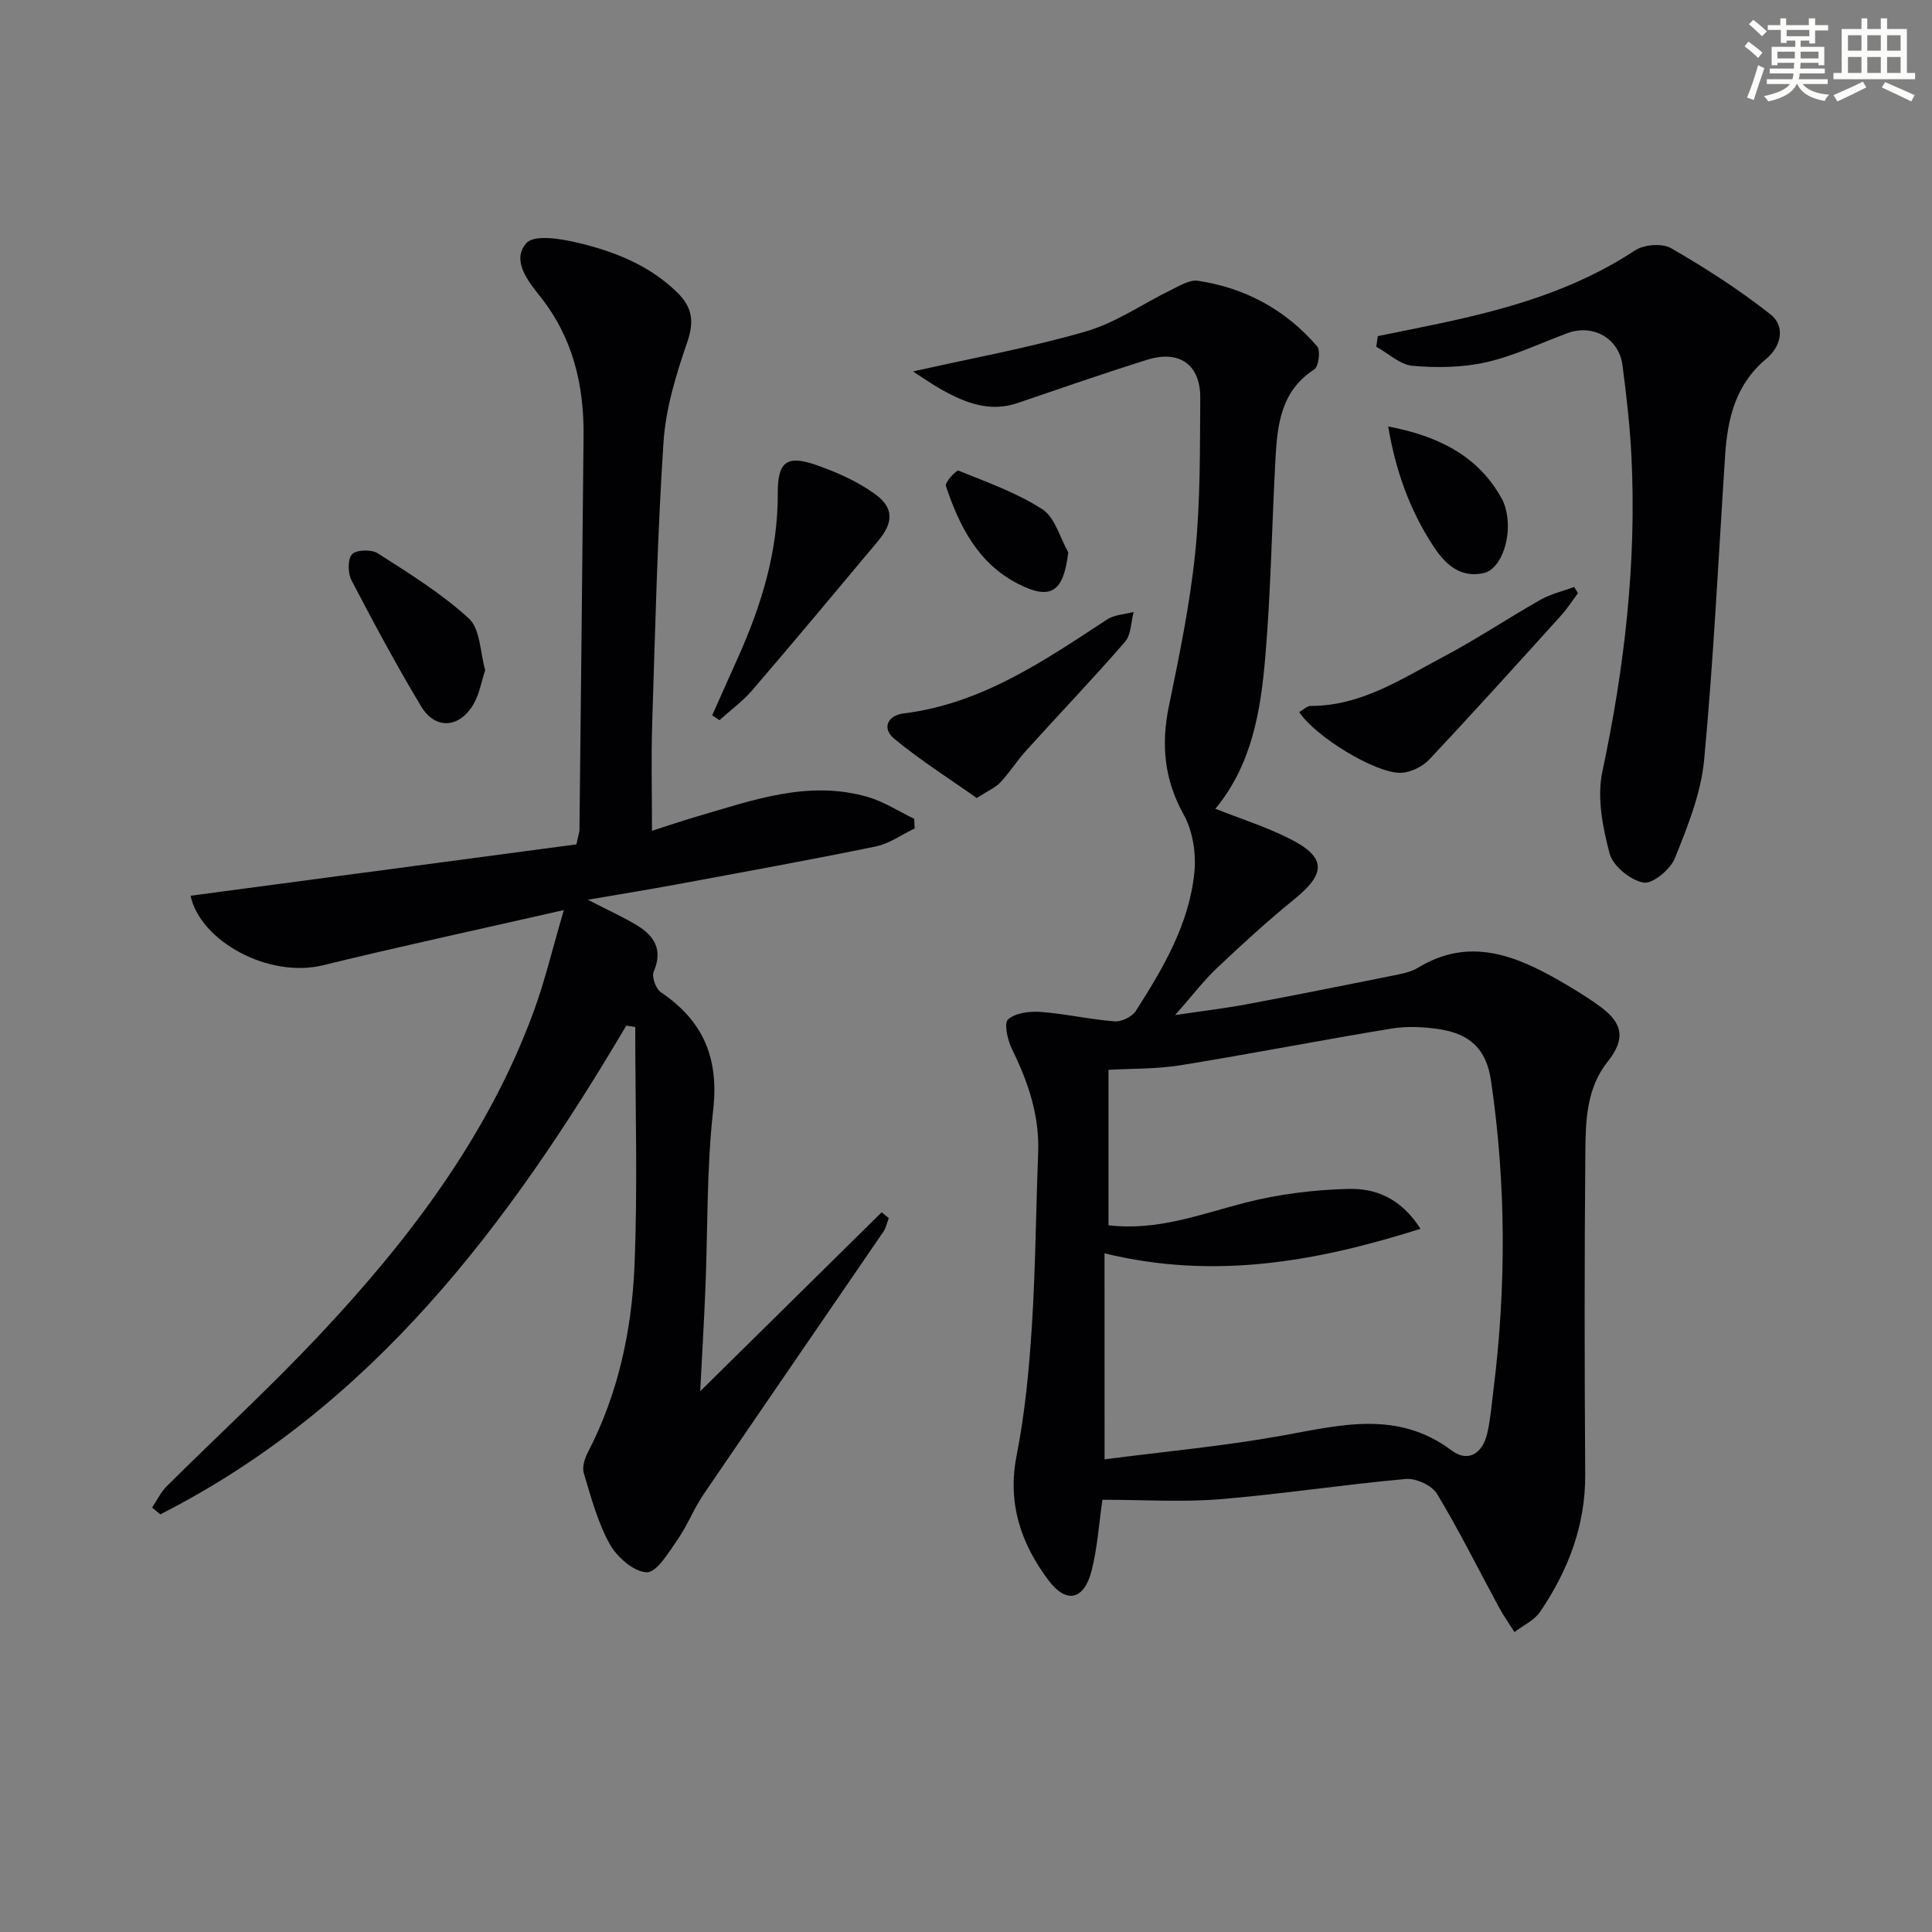
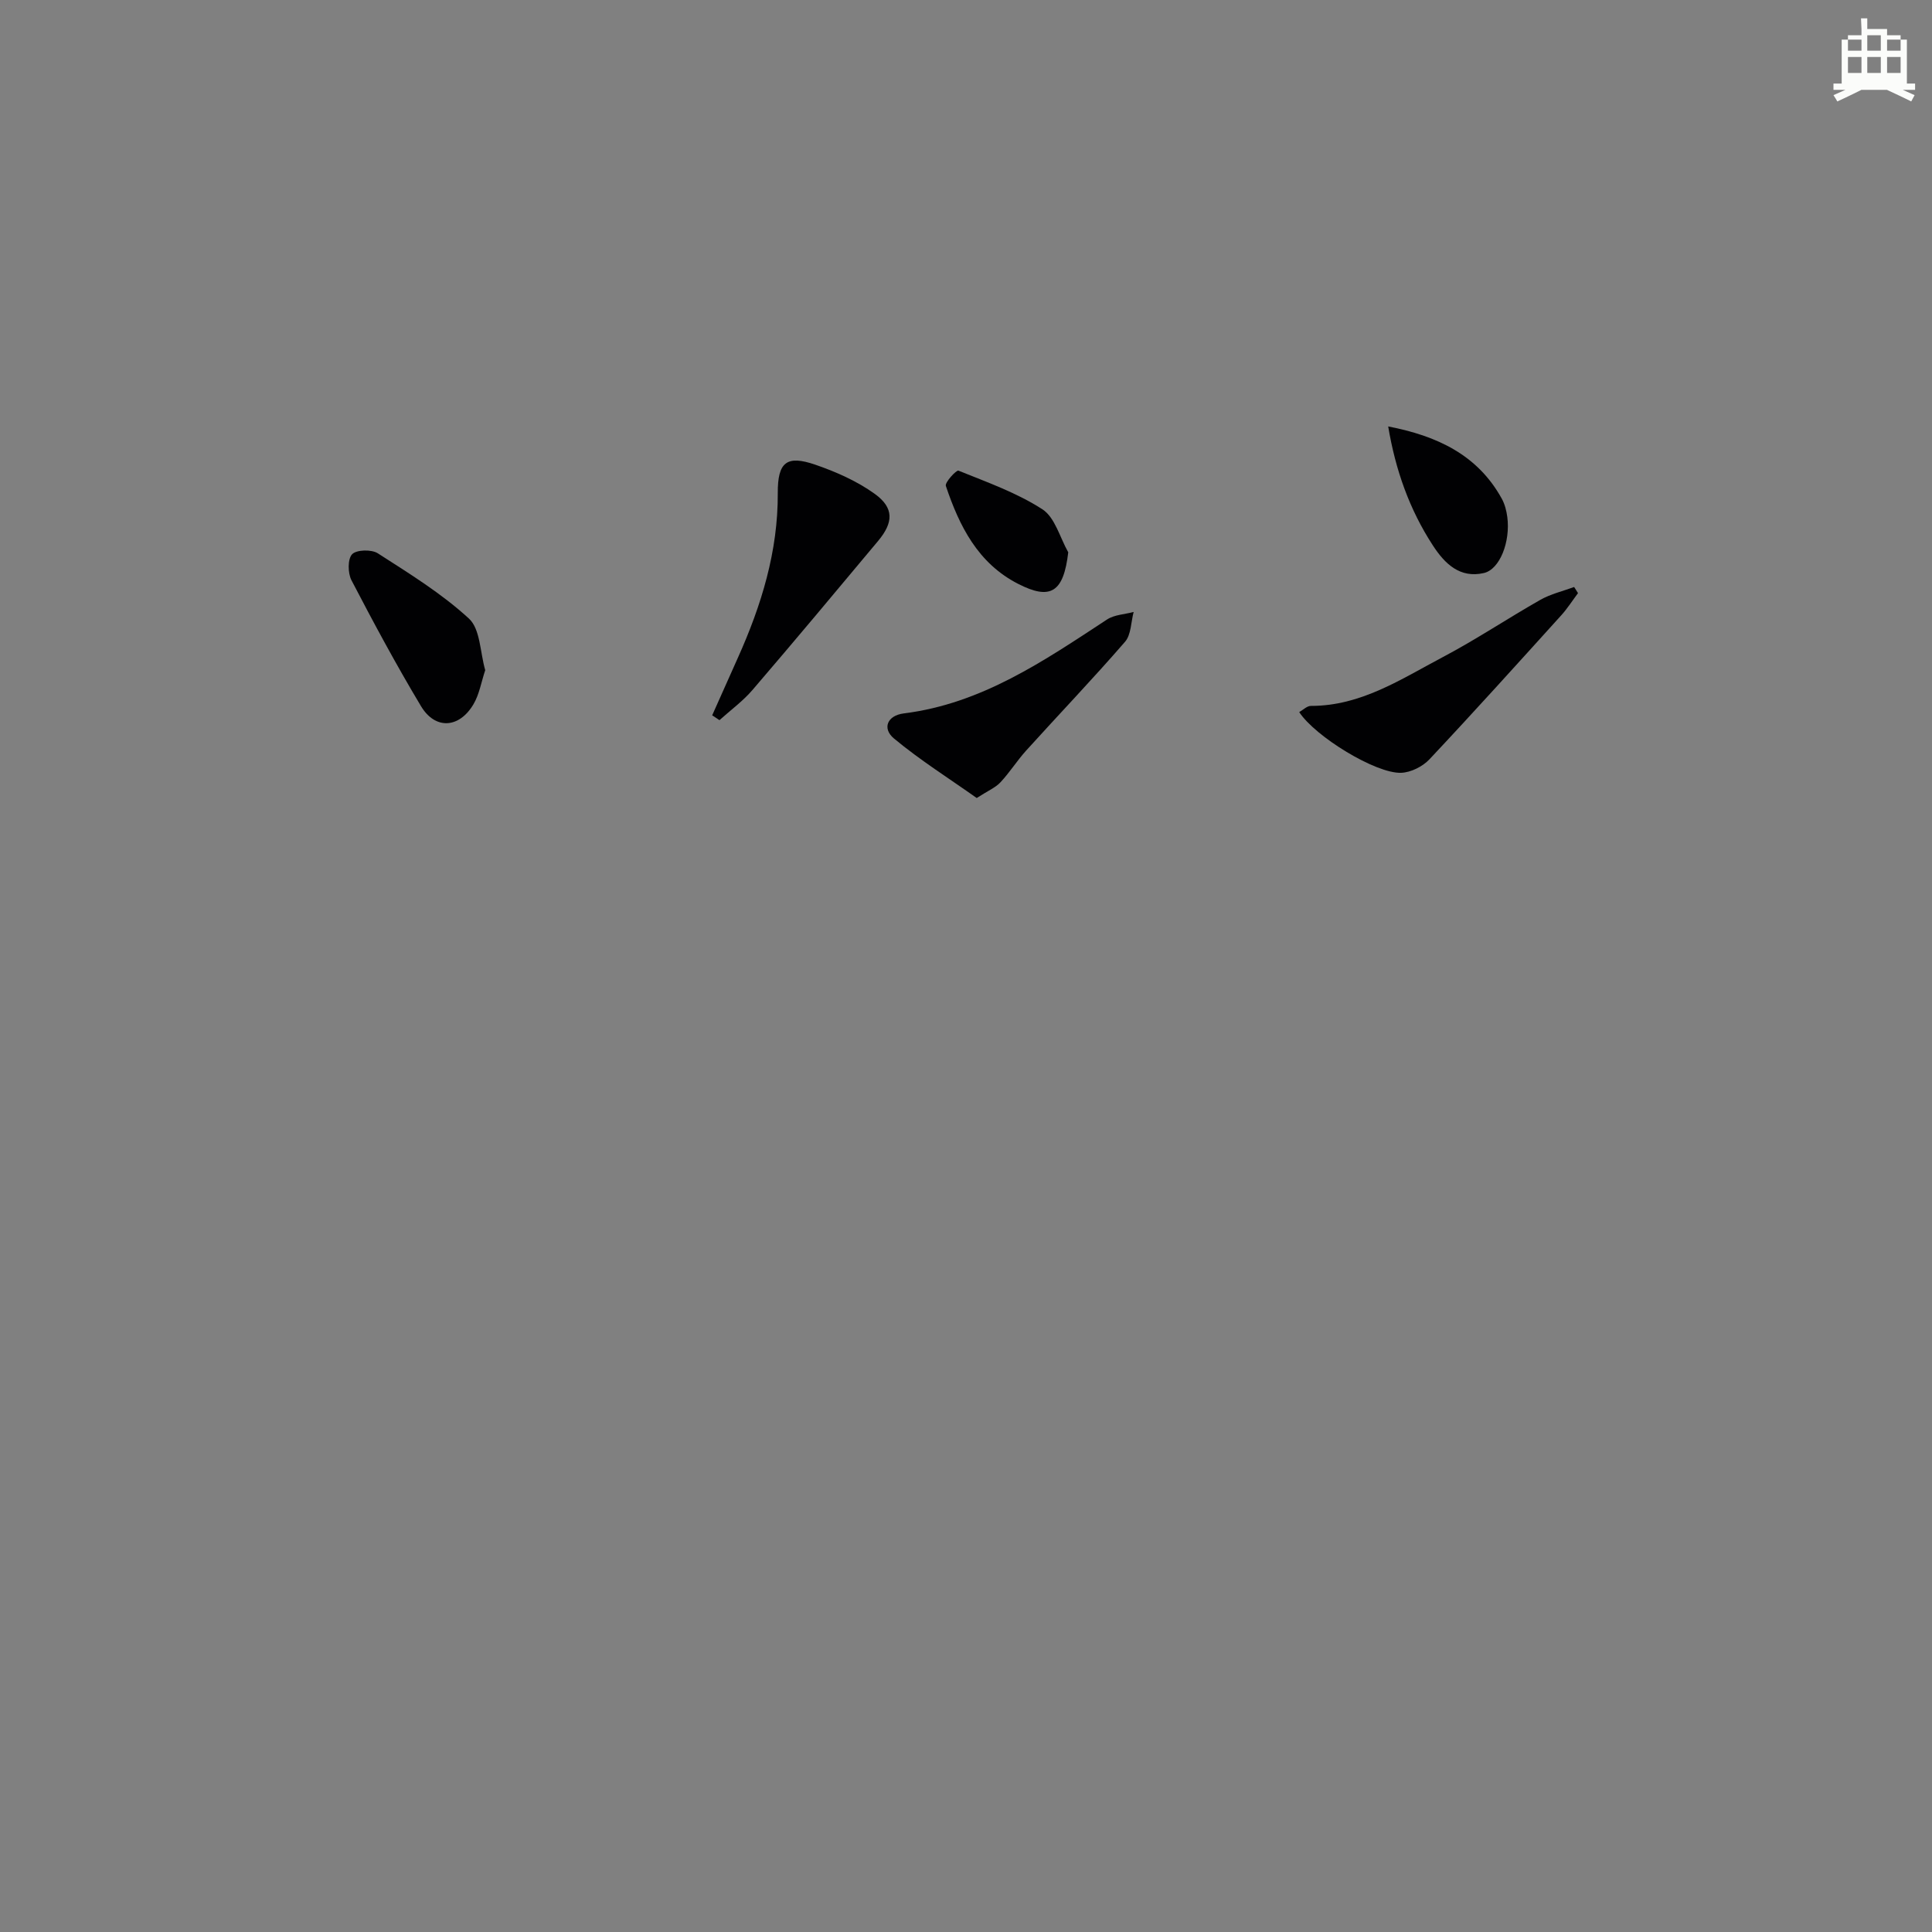
<svg xmlns="http://www.w3.org/2000/svg" enable-background="new 0 0 400 400" viewBox="0 0 400 400">
  <rect x="0" y="0" width="400" height="400" fill="#808080" stroke="none" />
  <g fill="#010103">
-     <path d="m228.25 310.51c-.74 5.07-1.05 9.92-2.21 14.55-1.53 6.15-5.18 7.12-8.93 2.16-5.71-7.56-8.59-15.95-6.63-25.88 1.73-8.77 2.58-17.76 3.15-26.69.77-11.95.84-23.95 1.31-35.92.3-7.73-2.05-14.69-5.42-21.51-.92-1.86-1.7-5.39-.81-6.17 1.55-1.36 4.49-1.71 6.78-1.54 5.1.38 10.15 1.56 15.25 1.95 1.45.11 3.66-.95 4.43-2.17 5.66-8.86 11.05-17.99 12.11-28.67.39-3.9-.31-8.53-2.18-11.9-4.08-7.32-4.74-14.57-3.08-22.59 2.18-10.54 4.36-21.14 5.45-31.83 1.07-10.57.95-21.27 1.03-31.91.06-6.87-4.31-9.99-10.97-7.91-9 2.81-17.91 5.92-26.84 8.96-5.74 1.96-10.77-.01-15.66-2.72-1.99-1.11-3.86-2.44-6-3.81 12.22-2.76 24.2-4.93 35.82-8.3 6.2-1.8 11.76-5.74 17.66-8.61 1.75-.85 3.8-2.13 5.51-1.87 9.83 1.48 18.19 6.03 24.68 13.58.74.86.32 4.19-.6 4.78-6.86 4.42-7.63 11.33-8.02 18.38-.76 13.78-.95 27.6-2.13 41.33-.95 11.07-2.78 22.13-10.32 31.25 5.15 2.03 10.36 3.69 15.19 6.1 7.79 3.88 7.83 7.21 1.16 12.62-5.55 4.5-10.83 9.35-16.03 14.26-2.74 2.59-5.05 5.64-8.65 9.73 5.93-.88 10.39-1.41 14.78-2.23 10.11-1.89 20.19-3.91 30.28-5.94 1.78-.36 3.69-.7 5.2-1.62 10.56-6.43 20.1-2.64 29.49 2.77 2.86 1.65 5.7 3.38 8.36 5.34 4.73 3.49 5.06 6.77 1.44 11.32-4.34 5.45-4.56 12.06-4.62 18.49-.2 22.33-.18 44.66-.03 66.99.07 10.59-3.54 19.87-9.33 28.42-1.21 1.78-3.52 2.82-5.32 4.21-1.07-1.7-2.23-3.34-3.19-5.1-4.26-7.86-8.23-15.89-12.85-23.54-1.05-1.75-4.35-3.25-6.46-3.06-12.89 1.15-25.71 3.14-38.61 4.2-7.86.62-15.84.1-24.19.1zm.44-8.37c12.24-1.59 24.48-2.71 36.53-4.87 12.18-2.18 24.03-5.44 35.37 3.06 3.35 2.51 6.36.62 7.33-3.57.67-2.9.9-5.9 1.27-8.87 2.68-21.4 2.64-42.8-.49-64.15-.94-6.39-4.21-9.68-10.73-10.66-3.23-.49-6.65-.65-9.85-.13-14.57 2.39-29.07 5.23-43.65 7.59-4.99.81-10.13.68-14.97.96v32.18c10.16 1.2 19.04-2.29 28.2-4.65 6.98-1.79 14.31-2.71 21.52-2.88 5.38-.13 10.71 1.74 14.88 8.26-21.72 6.87-42.77 10.59-65.42 5.08.01 14.21.01 27.97.01 42.65z" />
-     <path d="m129.67 212.34c-24.41 41.3-52.62 78.89-96.49 101.2-.56-.47-1.12-.94-1.69-1.42 1.01-1.49 1.81-3.2 3.06-4.44 10.39-10.33 21.2-20.25 31.24-30.91 18.7-19.85 35.14-41.36 44.69-67.31 2.32-6.31 3.86-12.9 6.26-21.04-17.68 4.03-33.84 7.5-49.88 11.43-11.15 2.73-25.35-4.9-27.41-14.4 26.66-3.55 53.41-7.11 79.89-10.63.38-1.83.62-2.47.63-3.1.3-27.14.59-54.29.85-81.43.1-10.59-2.19-20.35-8.99-28.92-2.45-3.09-6.04-7.48-2.83-11.05 1.61-1.79 7.06-.91 10.5-.09 7.63 1.8 14.91 4.64 20.72 10.33 3.1 3.04 3.55 5.97 2.07 10.27-2.31 6.7-4.46 13.73-4.92 20.73-1.28 19.42-1.72 38.89-2.34 58.35-.23 7.13-.04 14.27-.04 22.1 2.99-.96 6.02-2 9.1-2.9 11.63-3.39 23.21-7.69 35.57-4.11 3.36.97 6.42 2.99 9.61 4.53.03.67.07 1.34.1 2-2.68 1.27-5.23 3.14-8.05 3.72-13.64 2.8-27.34 5.28-41.03 7.82-5.81 1.08-11.64 2.02-18.59 3.21 4.07 2.1 7.2 3.51 10.11 5.26 3.65 2.19 5.5 5.09 3.53 9.64-.46 1.05.44 3.55 1.48 4.25 8.77 5.91 12.05 13.61 10.84 24.36-1.38 12.2-1.11 24.58-1.61 36.87-.28 6.89-.69 13.78-1.08 21.38 12.94-12.76 25.26-24.91 37.57-37.05.49.4.98.81 1.47 1.21-.37.95-.57 2-1.12 2.82-12.39 18.12-24.86 36.2-37.21 54.35-2.04 3-3.37 6.49-5.45 9.47-1.81 2.6-4.27 6.75-6.34 6.68-2.68-.08-6.16-3.15-7.66-5.85-2.5-4.5-3.85-9.67-5.36-14.66-.38-1.25.17-3.04.83-4.3 6.25-12.04 9.07-25.08 9.65-38.38.71-16.54.17-33.13.17-49.69-.6-.1-1.23-.2-1.85-.3z" />
-     <path d="m285.26 69.59c4.3-.88 8.61-1.72 12.9-2.64 14.18-3.01 27.98-6.94 40.3-15.08 1.87-1.24 5.66-1.56 7.51-.49 7.13 4.11 14.11 8.6 20.57 13.69 3.23 2.54 2.16 6.71-.84 9.21-6.36 5.28-8.03 12.33-8.53 19.99-1.38 21.04-2.38 42.11-4.35 63.09-.65 6.92-3.42 13.77-6.05 20.32-.93 2.33-4.64 5.4-6.52 5.05-2.7-.5-6.31-3.43-6.99-5.99-1.45-5.44-2.65-11.62-1.51-16.97 4.59-21.59 7.11-43.27 6.02-65.32-.31-6.29-1.04-12.58-1.85-18.83-.73-5.6-6.13-8.6-11.41-6.64-5.59 2.08-11.05 4.71-16.82 6.02-4.9 1.11-10.2 1.18-15.23.74-2.6-.23-5.02-2.57-7.52-3.96.11-.74.22-1.47.32-2.19z" />
    <path d="m147.45 148.1c1.78-3.99 3.56-7.99 5.35-11.98 4.85-10.83 8.29-21.96 8.23-34.02-.03-6.44 1.84-7.92 7.74-5.9 4.31 1.48 8.67 3.41 12.34 6.05 4.02 2.9 3.89 5.92.69 9.75-8.62 10.31-17.23 20.63-25.98 30.82-2 2.34-4.56 4.2-6.86 6.28-.51-.33-1.01-.66-1.51-1z" />
    <path d="m326.71 122.8c-1.15 1.53-2.18 3.16-3.45 4.57-9.05 10-18.08 20.02-27.32 29.85-1.4 1.49-3.85 2.71-5.85 2.78-5.26.19-17.81-7.52-21.1-12.57.82-.46 1.62-1.29 2.42-1.28 10.36.02 18.68-5.55 27.3-10.1 6.9-3.64 13.42-8.01 20.22-11.87 2.14-1.21 4.65-1.79 6.98-2.65.26.42.53.85.8 1.27z" />
    <path d="m202.22 165.22c-5.78-4.09-11.75-7.85-17.14-12.33-2.45-2.04-1.44-4.75 2.06-5.19 16.11-2.01 28.99-10.87 42.06-19.44 1.52-1 3.66-1.06 5.51-1.56-.56 2.09-.51 4.71-1.79 6.18-6.64 7.66-13.66 14.99-20.46 22.51-1.89 2.09-3.41 4.53-5.33 6.58-1.02 1.1-2.54 1.72-4.91 3.25z" />
    <path d="m100.46 138.75c-.82 2.46-1.22 5-2.43 7.05-2.97 5.02-7.93 5.31-10.87.4-5.1-8.51-9.81-17.26-14.39-26.06-.77-1.48-.81-4.39.13-5.39.9-.95 4.01-1.03 5.31-.2 6.52 4.19 13.23 8.32 18.89 13.53 2.35 2.17 2.29 6.97 3.36 10.67z" />
    <path d="m287.41 88.29c10.03 1.94 18.5 5.83 23.53 14.98.62 1.13.96 2.48 1.13 3.77.67 5.08-1.52 10.83-4.85 11.6-4.96 1.14-8.1-1.92-10.57-5.73-4.84-7.43-7.73-15.6-9.24-24.62z" />
    <path d="m221.17 114.35c-.97 8.27-3.64 9.99-10.4 6.52-8.31-4.26-12.15-11.95-14.94-20.26-.25-.73 2.18-3.33 2.6-3.17 5.92 2.39 12.07 4.57 17.38 8 2.62 1.69 3.63 5.86 5.36 8.91z" />
  </g>
-   <path d="m361.2 9.6.8-1c.9.7 1.9 1.4 2.9 2.3l-.9 1.1c-1-1-2-1.8-2.8-2.4zm.5 10.6c.9-2.1 1.6-4.3 2.3-6.7.4.2.8.4 1.3.6-.7 2.1-1.5 4.3-2.2 6.6zm.4-15.2.9-.9c1 .8 2 1.6 2.8 2.4l-1 1c-.9-.9-1.8-1.7-2.7-2.5zm12.5-1.2h1.2v1.4h2.7v1.1h-2.7v2.7h-1.2v-.6h-1.8v1.3h4.9v3.8h-1.2v-.5h-3.7c0 .4-.1.9-.1 1.2h5.1v1h-5.2c0 .5-.1.9-.2 1.2h6v1h-5.2c1.1 1.3 2.9 2 5.5 2.2-.4.4-.7.8-.9 1.3-2.9-.5-4.8-1.6-5.7-3.5h-.1c-.8 1.7-2.7 2.9-5.9 3.6-.2-.4-.6-.8-.9-1.1 2.8-.6 4.6-1.4 5.4-2.5h-4.8v-1h5.3c.1-.3.2-.7.2-1.2h-4.9v-1h5c0-.4 0-.8.1-1.2h-3.5v.5h-1.2v-3.8h4.9v-1.3h-1.8v.5h-1.2v-2.7h-2.7v-1h2.6v-1.4h1.2v1.4h4.7v-1.4zm-6.6 8.3h3.6c0-.4 0-.9 0-1.4h-3.6zm1.9-4.6h4.7v-1.3h-4.7zm6.6 3.2h-3.7v1.4h3.7z" fill="#fbfcfa" />
-   <path d="m385.3 3.8h1.3v2.2h2.8v-2.2h1.3v2.2h4.1v9.1h1.7v1.3h-16.9v-1.3h1.7v-9.1h4.1v-2.2zm.4 13.1.7 1.2c-1.8.9-3.8 1.9-6 2.9-.2-.4-.5-.8-.8-1.3 2.3-1 4.3-1.9 6.1-2.8zm-3.1-6.4h2.8v-3.2h-2.8zm0 4.6h2.8v-3.3h-2.8zm4-4.6h2.8v-3.2h-2.8zm0 4.6h2.8v-3.3h-2.8zm3.7 1.9c2.1.9 4.1 1.8 6.1 2.7l-.7 1.3c-2.2-1.1-4.2-2-6.1-2.9zm3.2-9.7h-2.8v3.2h2.8zm-2.8 7.8h2.8v-3.3h-2.8z" fill="#fbfcfa" />
+   <path d="m385.3 3.8h1.3v2.2h2.8h1.3v2.2h4.1v9.1h1.7v1.3h-16.9v-1.3h1.7v-9.1h4.1v-2.2zm.4 13.1.7 1.2c-1.8.9-3.8 1.9-6 2.9-.2-.4-.5-.8-.8-1.3 2.3-1 4.3-1.9 6.1-2.8zm-3.1-6.4h2.8v-3.2h-2.8zm0 4.6h2.8v-3.3h-2.8zm4-4.6h2.8v-3.2h-2.8zm0 4.6h2.8v-3.3h-2.8zm3.7 1.9c2.1.9 4.1 1.8 6.1 2.7l-.7 1.3c-2.2-1.1-4.2-2-6.1-2.9zm3.2-9.7h-2.8v3.2h2.8zm-2.8 7.8h2.8v-3.3h-2.8z" fill="#fbfcfa" />
</svg>